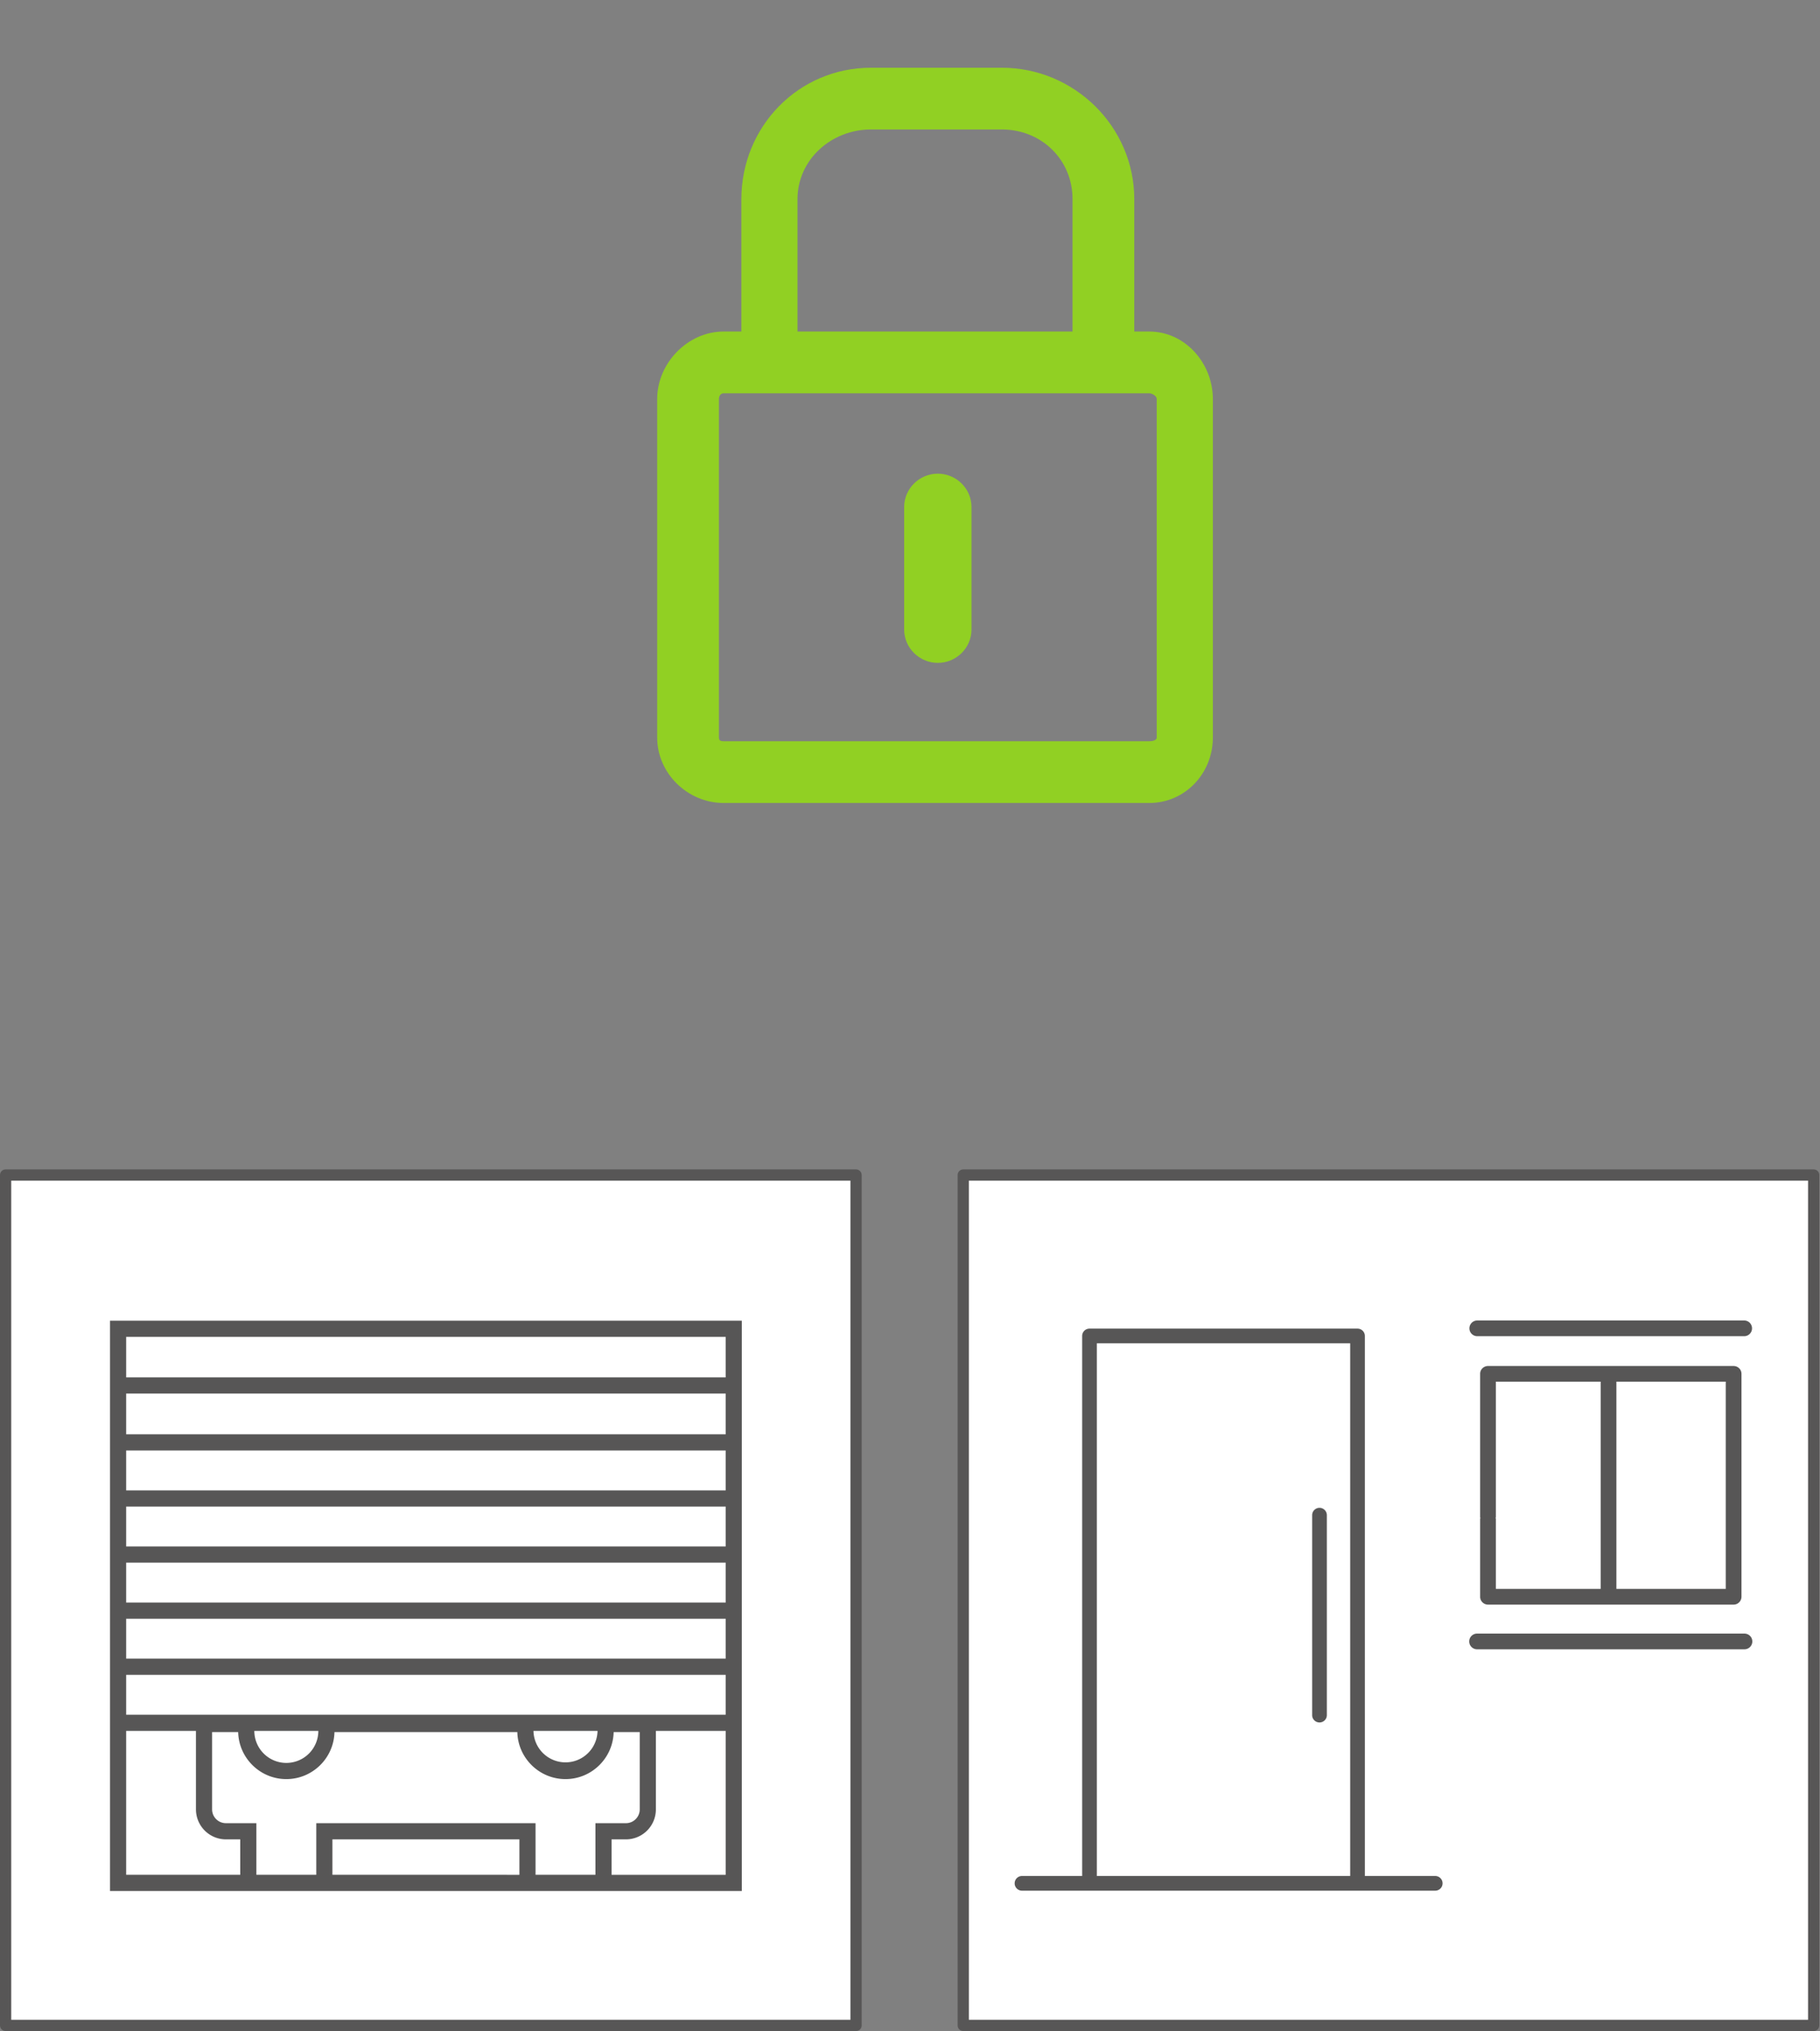
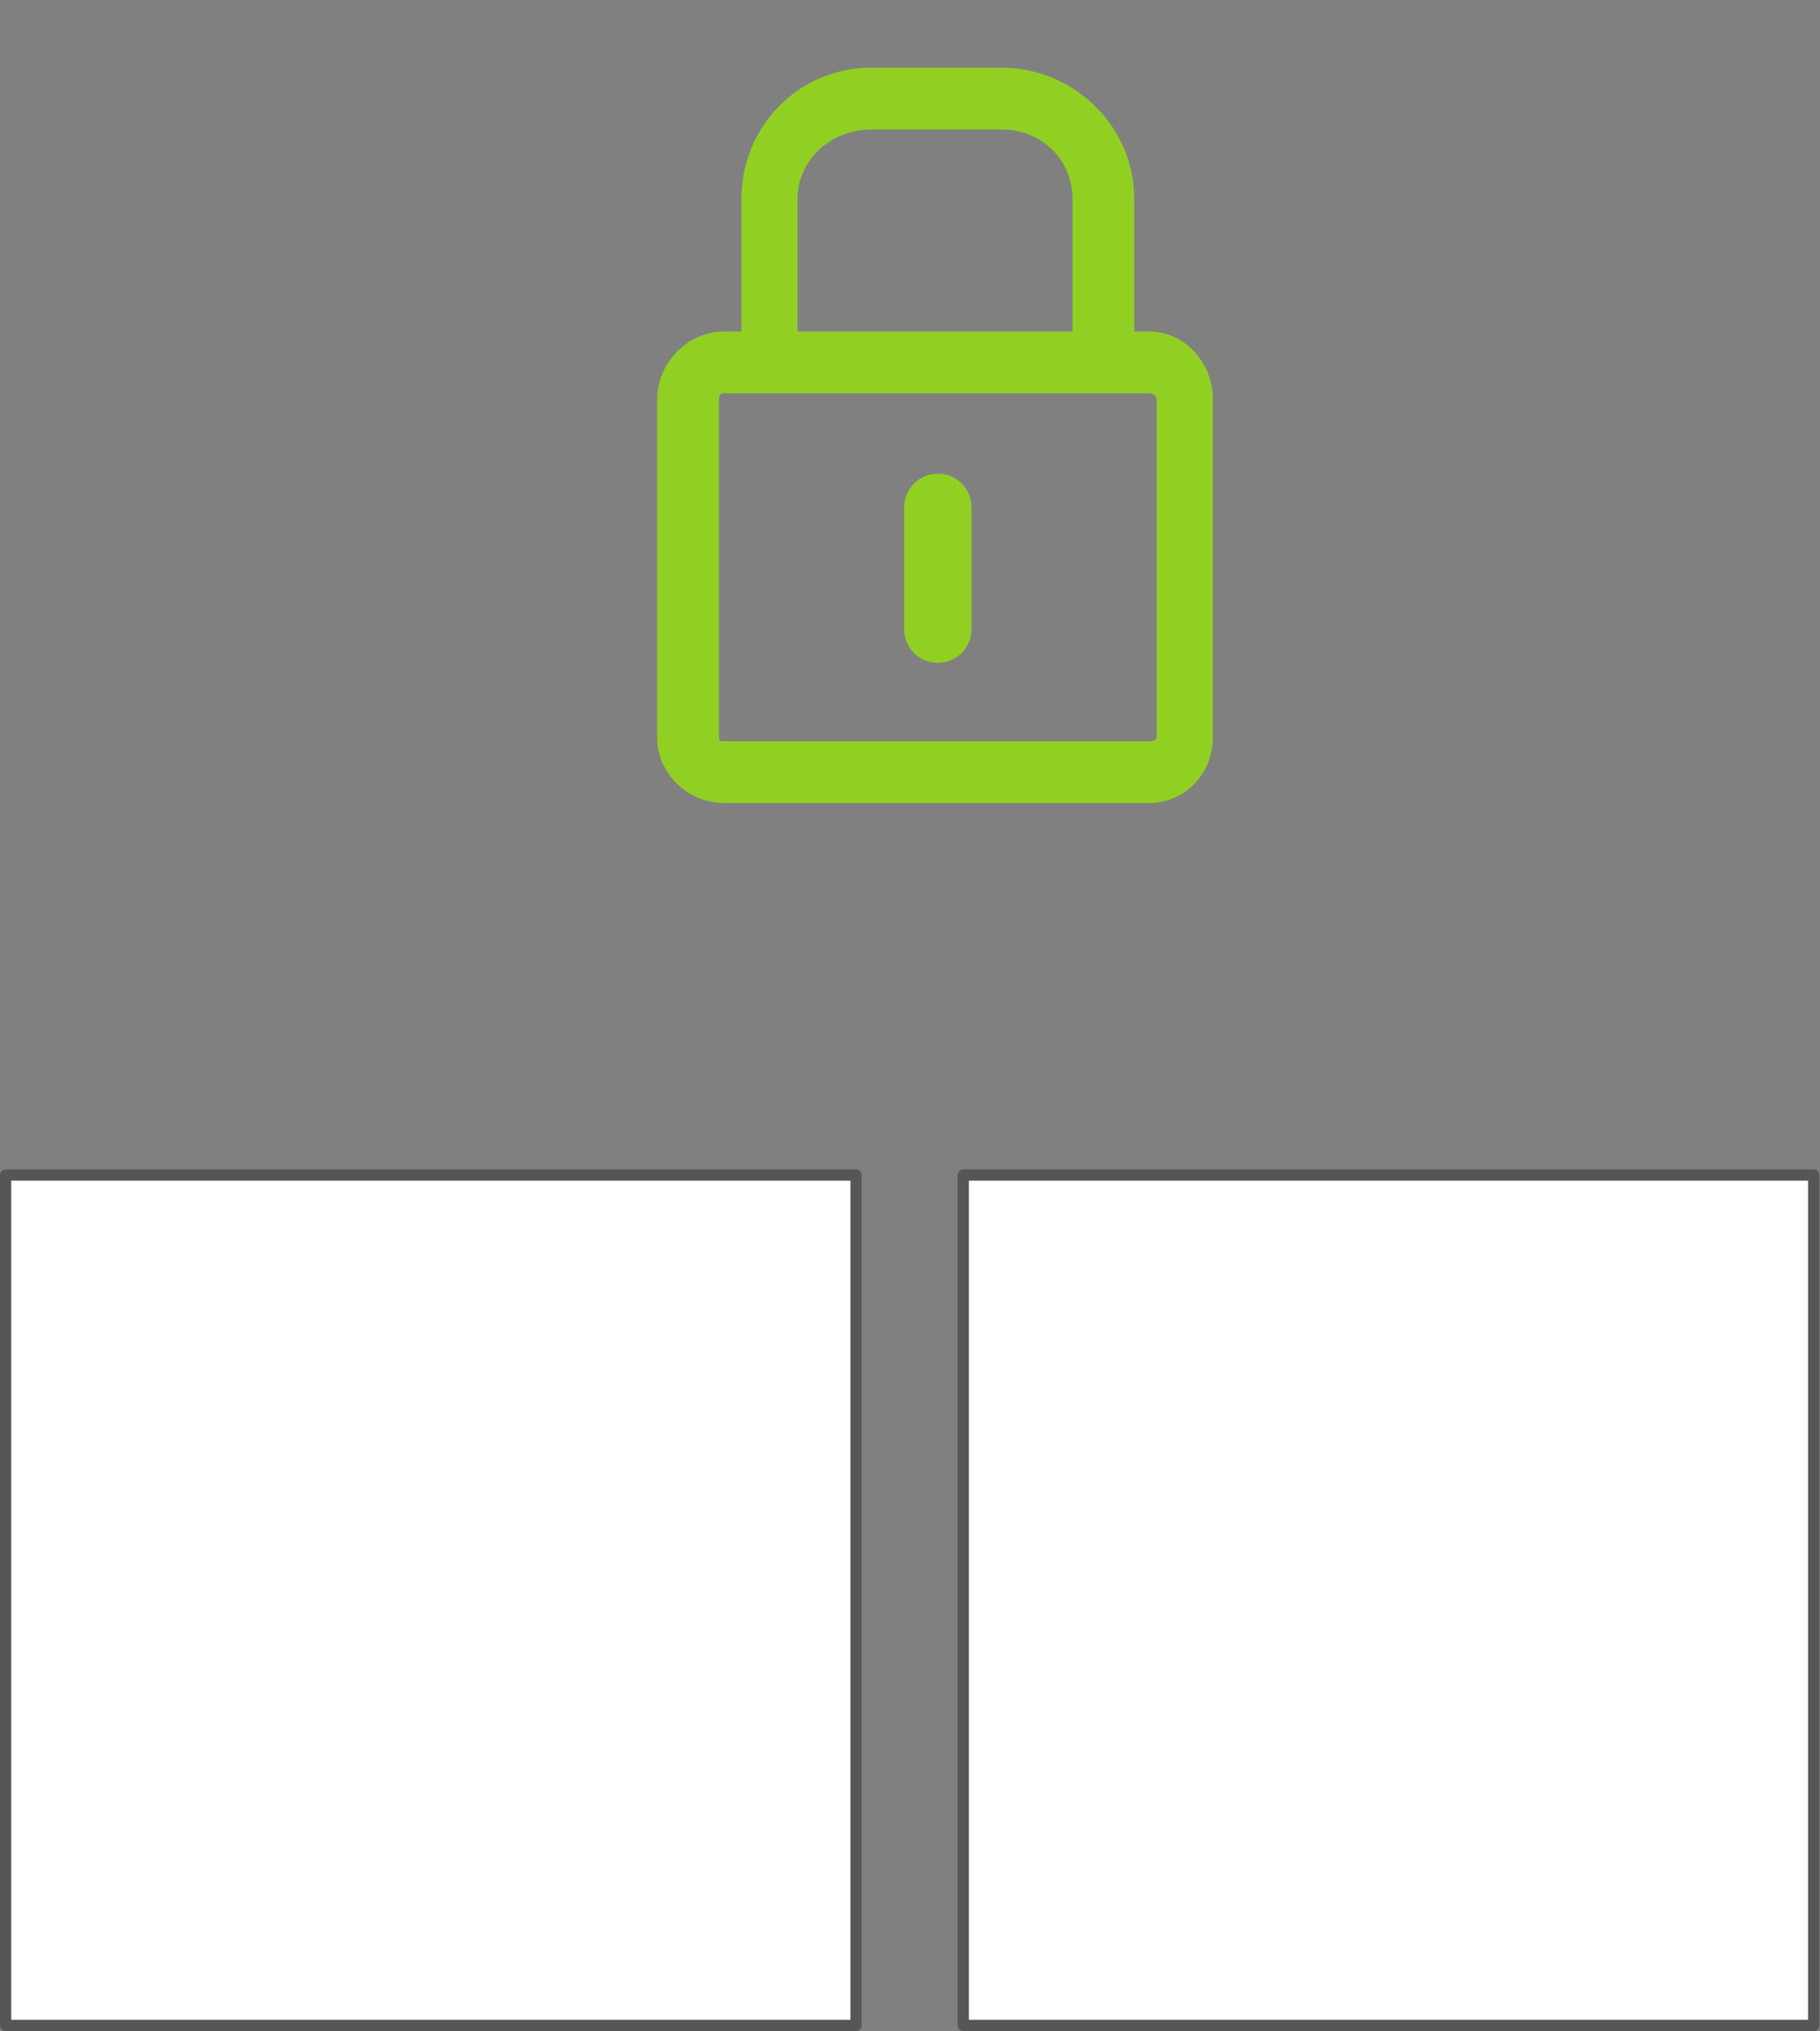
<svg xmlns="http://www.w3.org/2000/svg" width="324.248" height="361.865">
  <rect width="100%" height="100%" fill="#808080" stroke="none" />
  <path fill="#FFF" stroke="#575656" stroke-width="2" stroke-linejoin="round" stroke-miterlimit="10" d="M1 209.352h151.514v151.514H1zM171.609 209.352h151.514v151.514H171.609z" />
-   <path fill="#575656" d="M263.697 284.488c0 .774.628 1.402 1.402 1.402h43.76c.772 0 1.4-.628 1.4-1.402v-39.714c0-.774-.628-1.396-1.4-1.396H265.1c-.774 0-1.402.622-1.402 1.396v25.56c0 .048.047.073.053.119-.006.048-.053.073-.053.119v13.916zm43.76-14.316v12.916h-19.481V246.17h19.481v24.002zm-40.956-24.002h18.672v36.918h-18.672v-12.517c0-.046-.046-.071-.052-.119.006-.046.052-.071.052-.119V246.17zm45.689 46.282c0 .778-.628 1.401-1.4 1.401h-47.601a1.399 1.399 0 110-2.797h47.601a1.4 1.4 0 011.4 1.396zm-50.403-55.782c0-.773.628-1.401 1.402-1.401h47.601a1.402 1.402 0 010 2.802h-47.601a1.402 1.402 0 01-1.402-1.401zm-6.126 97.574h-12.499V238.03c0-.728-.587-1.308-1.309-1.308h-47.751c-.722 0-1.308.58-1.308 1.308v96.214h-10.776a1.31 1.31 0 000 2.617h73.643a1.309 1.309 0 100-2.617zm-60.25 0v-94.905h45.135v94.905h-45.135zm40.978-64.29v35.678a1.31 1.31 0 01-2.618 0v-35.678c0-.716.587-1.308 1.309-1.308.721 0 1.309.592 1.309 1.308zM19.604 235.311v101.607H132.159V235.311H19.604zm109.679 2.876v7.225H22.479v-7.225h106.804zm-22.83 70.211a5.706 5.706 0 01-11.41 0v-.01h11.41v.01zm-49.739 0a5.706 5.706 0 01-5.7 5.699 5.705 5.705 0 01-5.704-5.699v-.01h11.404v.01zm-34.235-2.891v-7.105h106.804v7.105H22.479zm0-9.992v-7.106h106.804v7.106H22.479zm0-9.988v-7.111h106.804v7.111H22.479zm0-9.992v-7.111h106.804v7.111H22.479zm0-9.993v-7.111h106.804v7.111H22.479zm0-9.992v-7.262h106.804v7.262H22.479zm0 78.481v-25.643h12.433v13.994a5.344 5.344 0 005.336 5.336h2.554v6.312H22.479zm36.742 0v-6.312h33.315v6.312H59.221zm36.191 0v-9.198H56.346v9.198H45.677v-9.198h-5.429a2.461 2.461 0 01-2.461-2.45v-13.777h4.646c.114 4.637 3.919 8.374 8.58 8.374 4.662 0 8.461-3.737 8.576-8.374h32.577c.115 4.637 3.921 8.374 8.581 8.374 4.662 0 8.467-3.737 8.581-8.374h4.646v13.777a2.46 2.46 0 01-2.461 2.45h-5.431v9.198h-10.67zm13.548 0v-6.312h2.555a5.344 5.344 0 005.336-5.336v-13.994h12.433v25.643H108.96z" />
  <path fill="#91d023" d="M173.082 90.346v21.805c0 3.288-2.712 5.953-6 5.953s-6-2.666-6-5.953V90.346c0-3.288 2.712-5.953 6-5.953s6 2.666 6 5.953zm43-19.25v60.308c0 6.399-4.954 11.664-11.343 11.664h-75.824c-6.389 0-11.833-5.265-11.833-11.664V71.096c0-6.4 5.444-12.028 11.833-12.028h3.167v-23.58c0-12.915 10.16-23.421 23.099-23.421h23.292c12.935 0 23.609 10.506 23.609 23.421v23.579h2.657c6.389 0 11.343 5.629 11.343 12.029zm-74-12.029h49V35.488c0-7.053-5.536-12.421-12.609-12.421h-23.292c-7.076 0-13.099 5.368-13.099 12.421v23.579zm64 12.029c0-.538-.816-1.028-1.343-1.028h-75.824c-.526 0-.833.49-.833 1.028v60.308c0 .537.307.664.833.664h75.824c.526 0 1.343-.127 1.343-.664V71.096z" />
</svg>